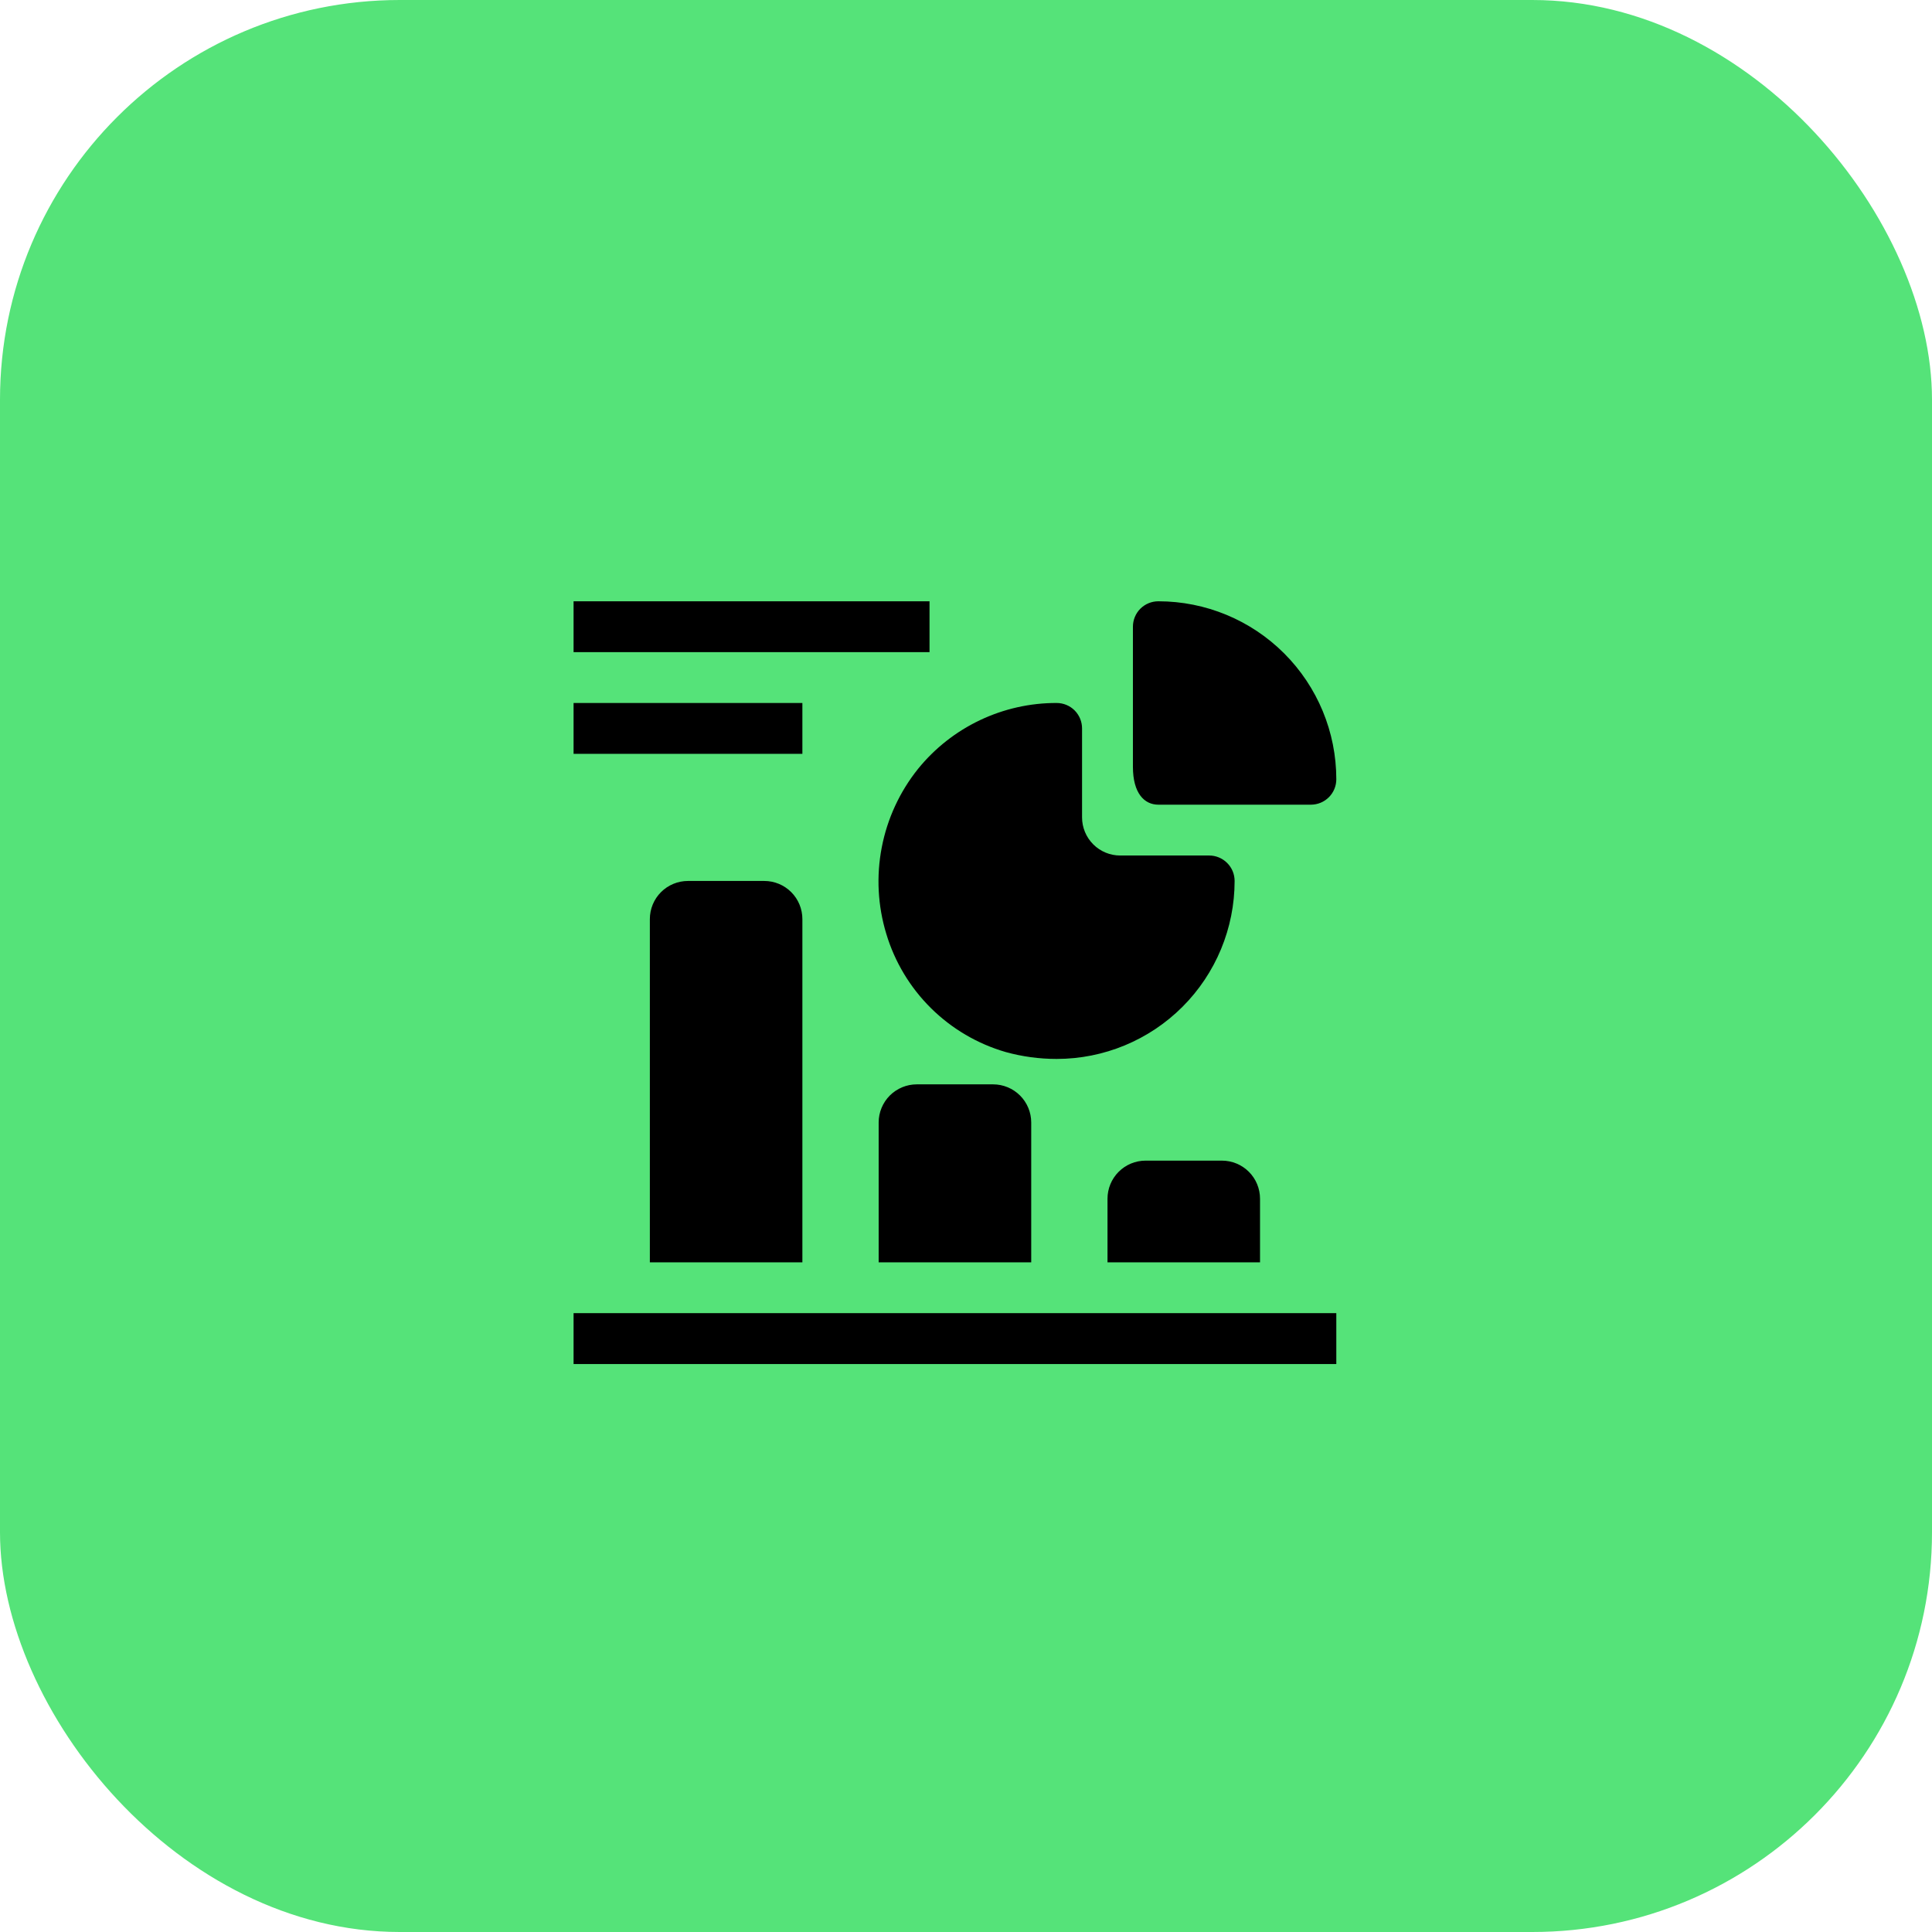
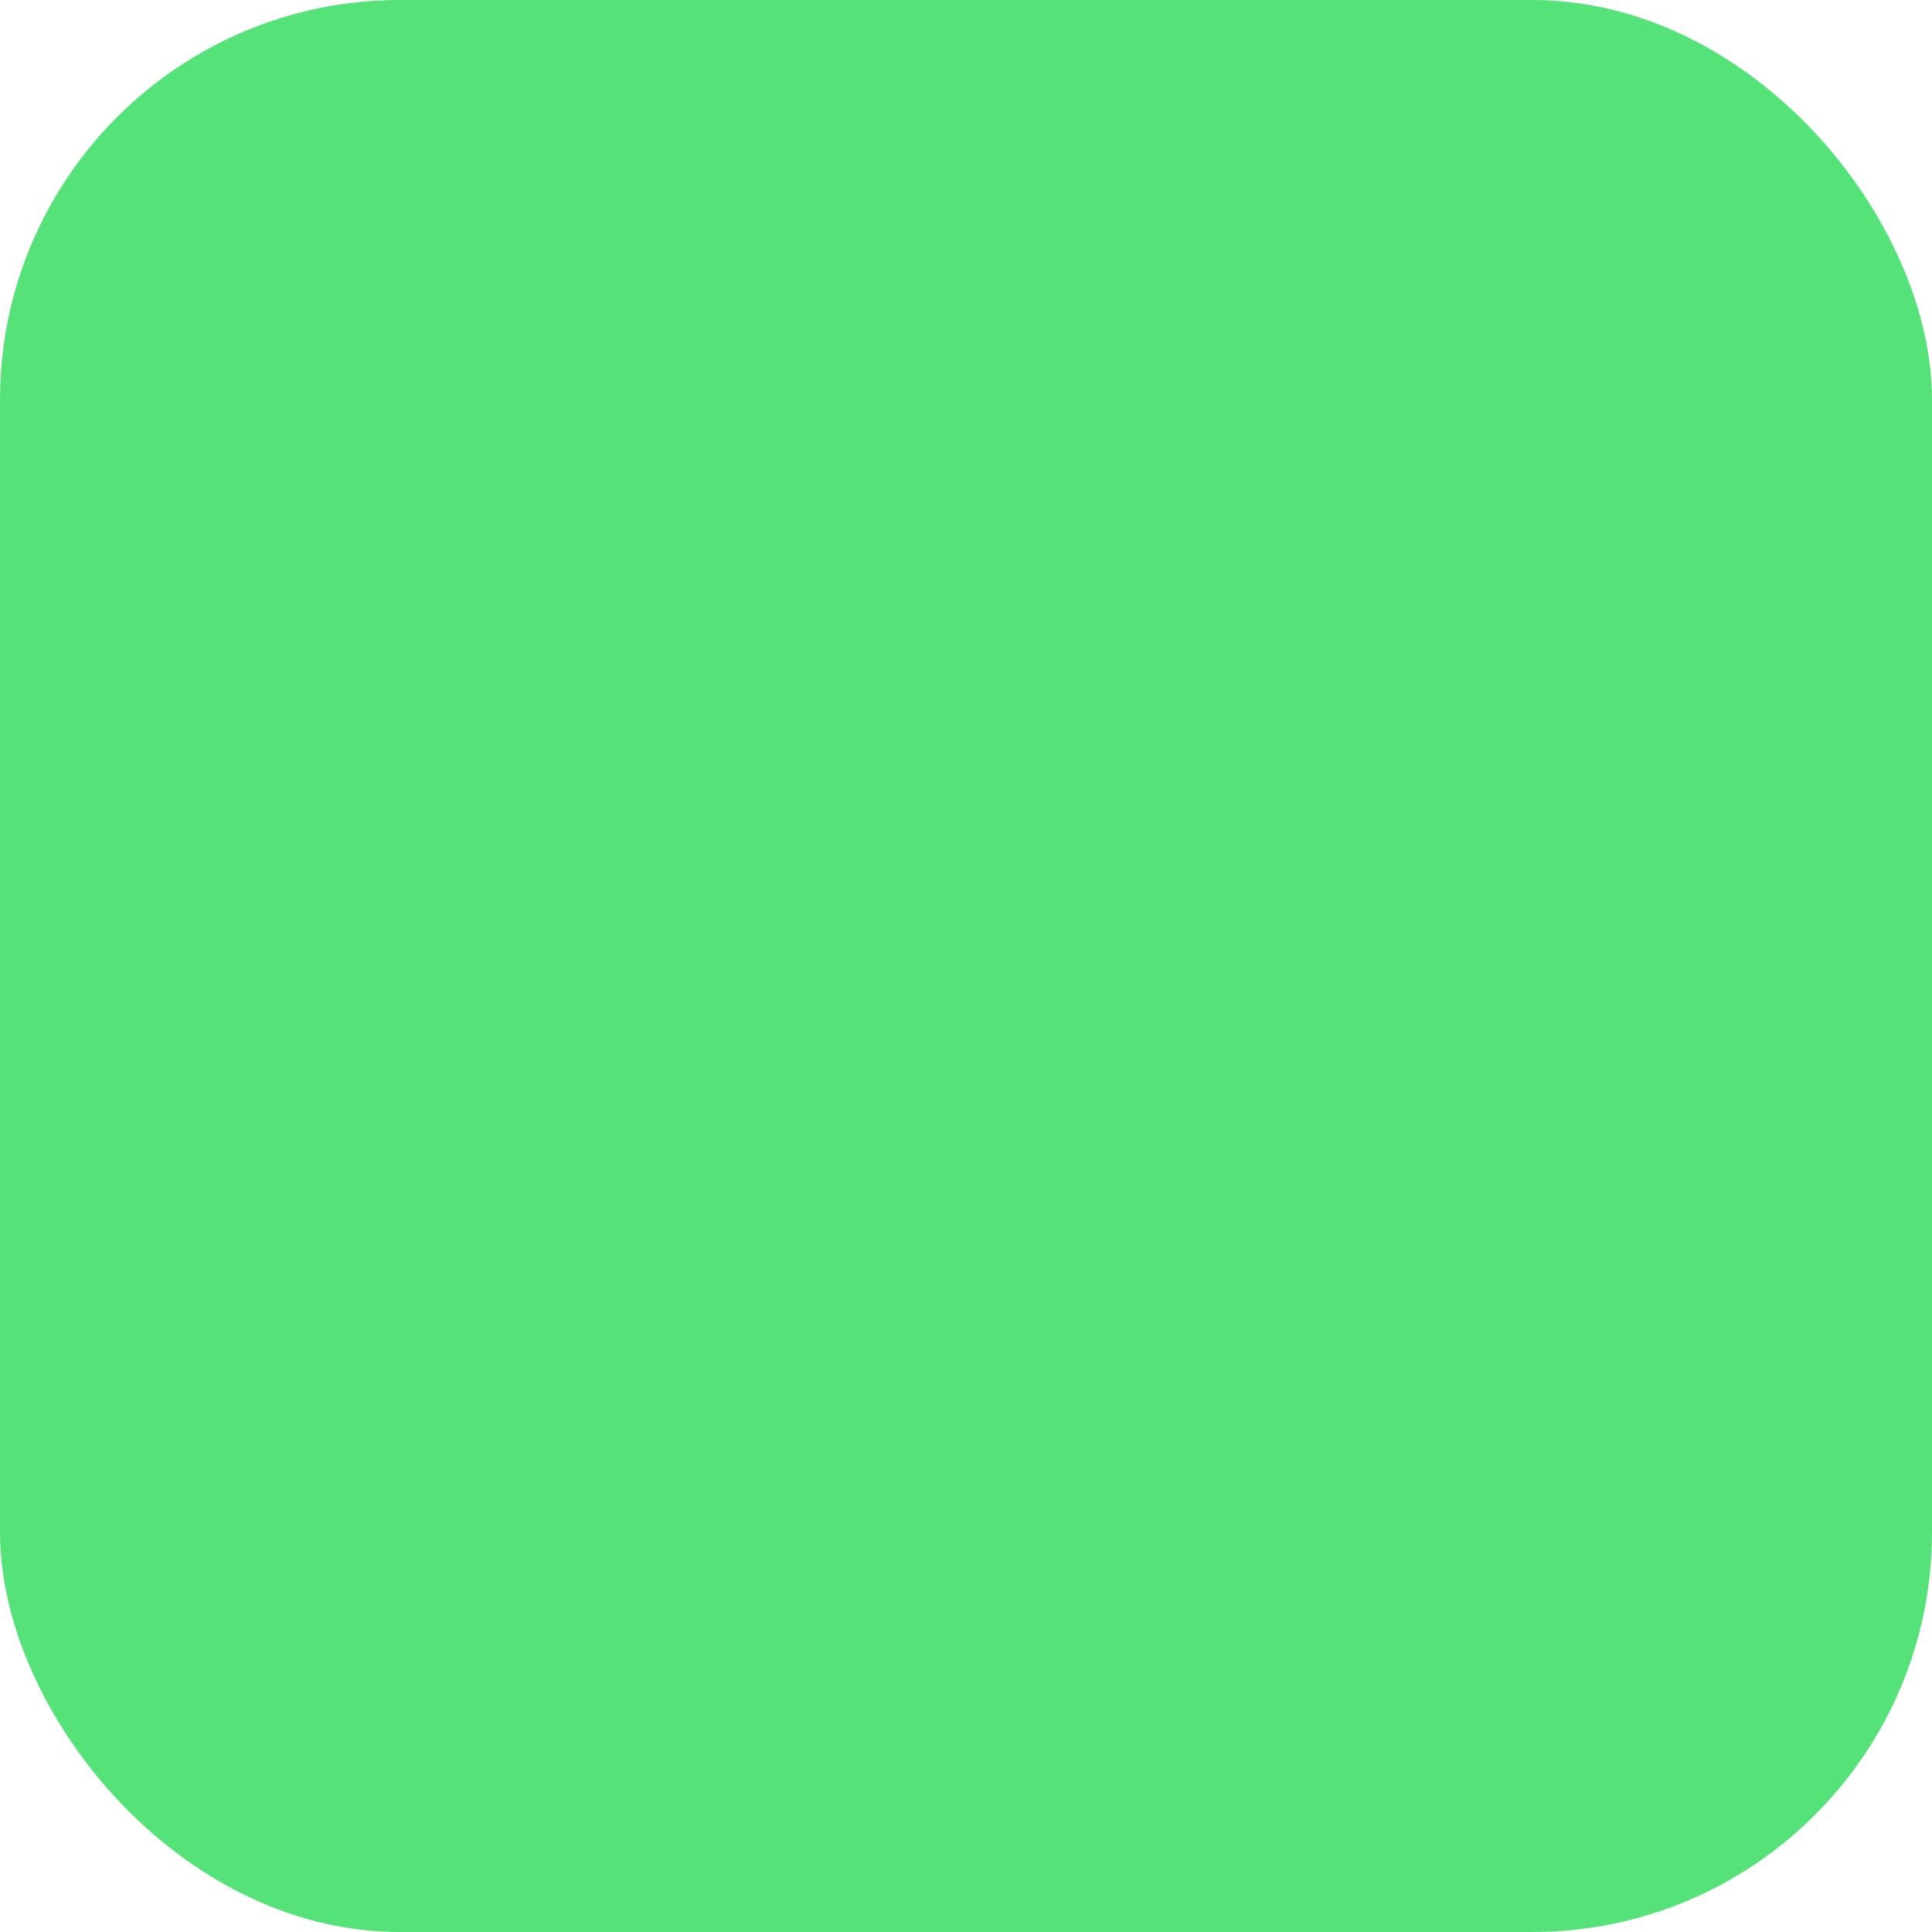
<svg xmlns="http://www.w3.org/2000/svg" width="58" height="58" viewBox="0 0 58 58" fill="none">
  <rect width="58" height="58" rx="12" fill="#55E379" />
-   <path d="M17.219 39.422H40.117V40.949H17.219V39.422ZM20.654 26.447C20.35 26.447 20.059 26.567 19.844 26.782C19.629 26.997 19.509 27.288 19.509 27.592V37.896H24.088V27.592C24.088 27.288 23.968 26.997 23.753 26.782C23.538 26.567 23.247 26.447 22.943 26.447H20.654ZM27.523 32.553C27.219 32.553 26.928 32.674 26.713 32.888C26.499 33.103 26.378 33.394 26.378 33.698V37.896H30.958V33.698C30.958 33.394 30.837 33.103 30.622 32.888C30.408 32.674 30.116 32.553 29.813 32.553H27.523ZM34.393 34.843C34.089 34.843 33.798 34.963 33.583 35.178C33.368 35.393 33.248 35.684 33.248 35.988V37.896H37.827V35.988C37.827 35.684 37.707 35.393 37.492 35.178C37.277 34.963 36.986 34.843 36.682 34.843H34.393ZM26.607 28.034C26.861 28.879 27.322 29.646 27.949 30.266C28.576 30.886 29.348 31.339 30.195 31.584C30.692 31.721 31.205 31.79 31.721 31.79C33.138 31.79 34.497 31.227 35.499 30.225C36.501 29.223 37.064 27.864 37.064 26.447C37.064 26.244 36.984 26.05 36.84 25.907C36.697 25.764 36.503 25.683 36.301 25.683H33.629C33.326 25.683 33.034 25.563 32.82 25.348C32.605 25.133 32.484 24.842 32.484 24.538V21.867C32.484 21.665 32.404 21.471 32.261 21.327C32.118 21.184 31.924 21.104 31.721 21.104C30.924 21.102 30.137 21.279 29.417 21.621C28.697 21.963 28.063 22.462 27.561 23.081C27.011 23.767 26.637 24.576 26.471 25.439C26.304 26.303 26.351 27.193 26.607 28.034Z" fill="black" />
-   <path d="M34.774 24.157H39.354C39.556 24.157 39.751 24.077 39.894 23.933C40.037 23.79 40.117 23.596 40.117 23.394C40.117 21.977 39.554 20.618 38.552 19.616C37.55 18.614 36.191 18.051 34.774 18.051C34.572 18.051 34.378 18.131 34.234 18.274C34.091 18.418 34.011 18.612 34.011 18.814V23.02C34.011 23.814 34.354 24.157 34.774 24.157ZM17.219 18.051H27.905V19.577H17.219V18.051ZM17.219 21.104H24.088V22.631H17.219V21.104Z" fill="black" />
</svg>